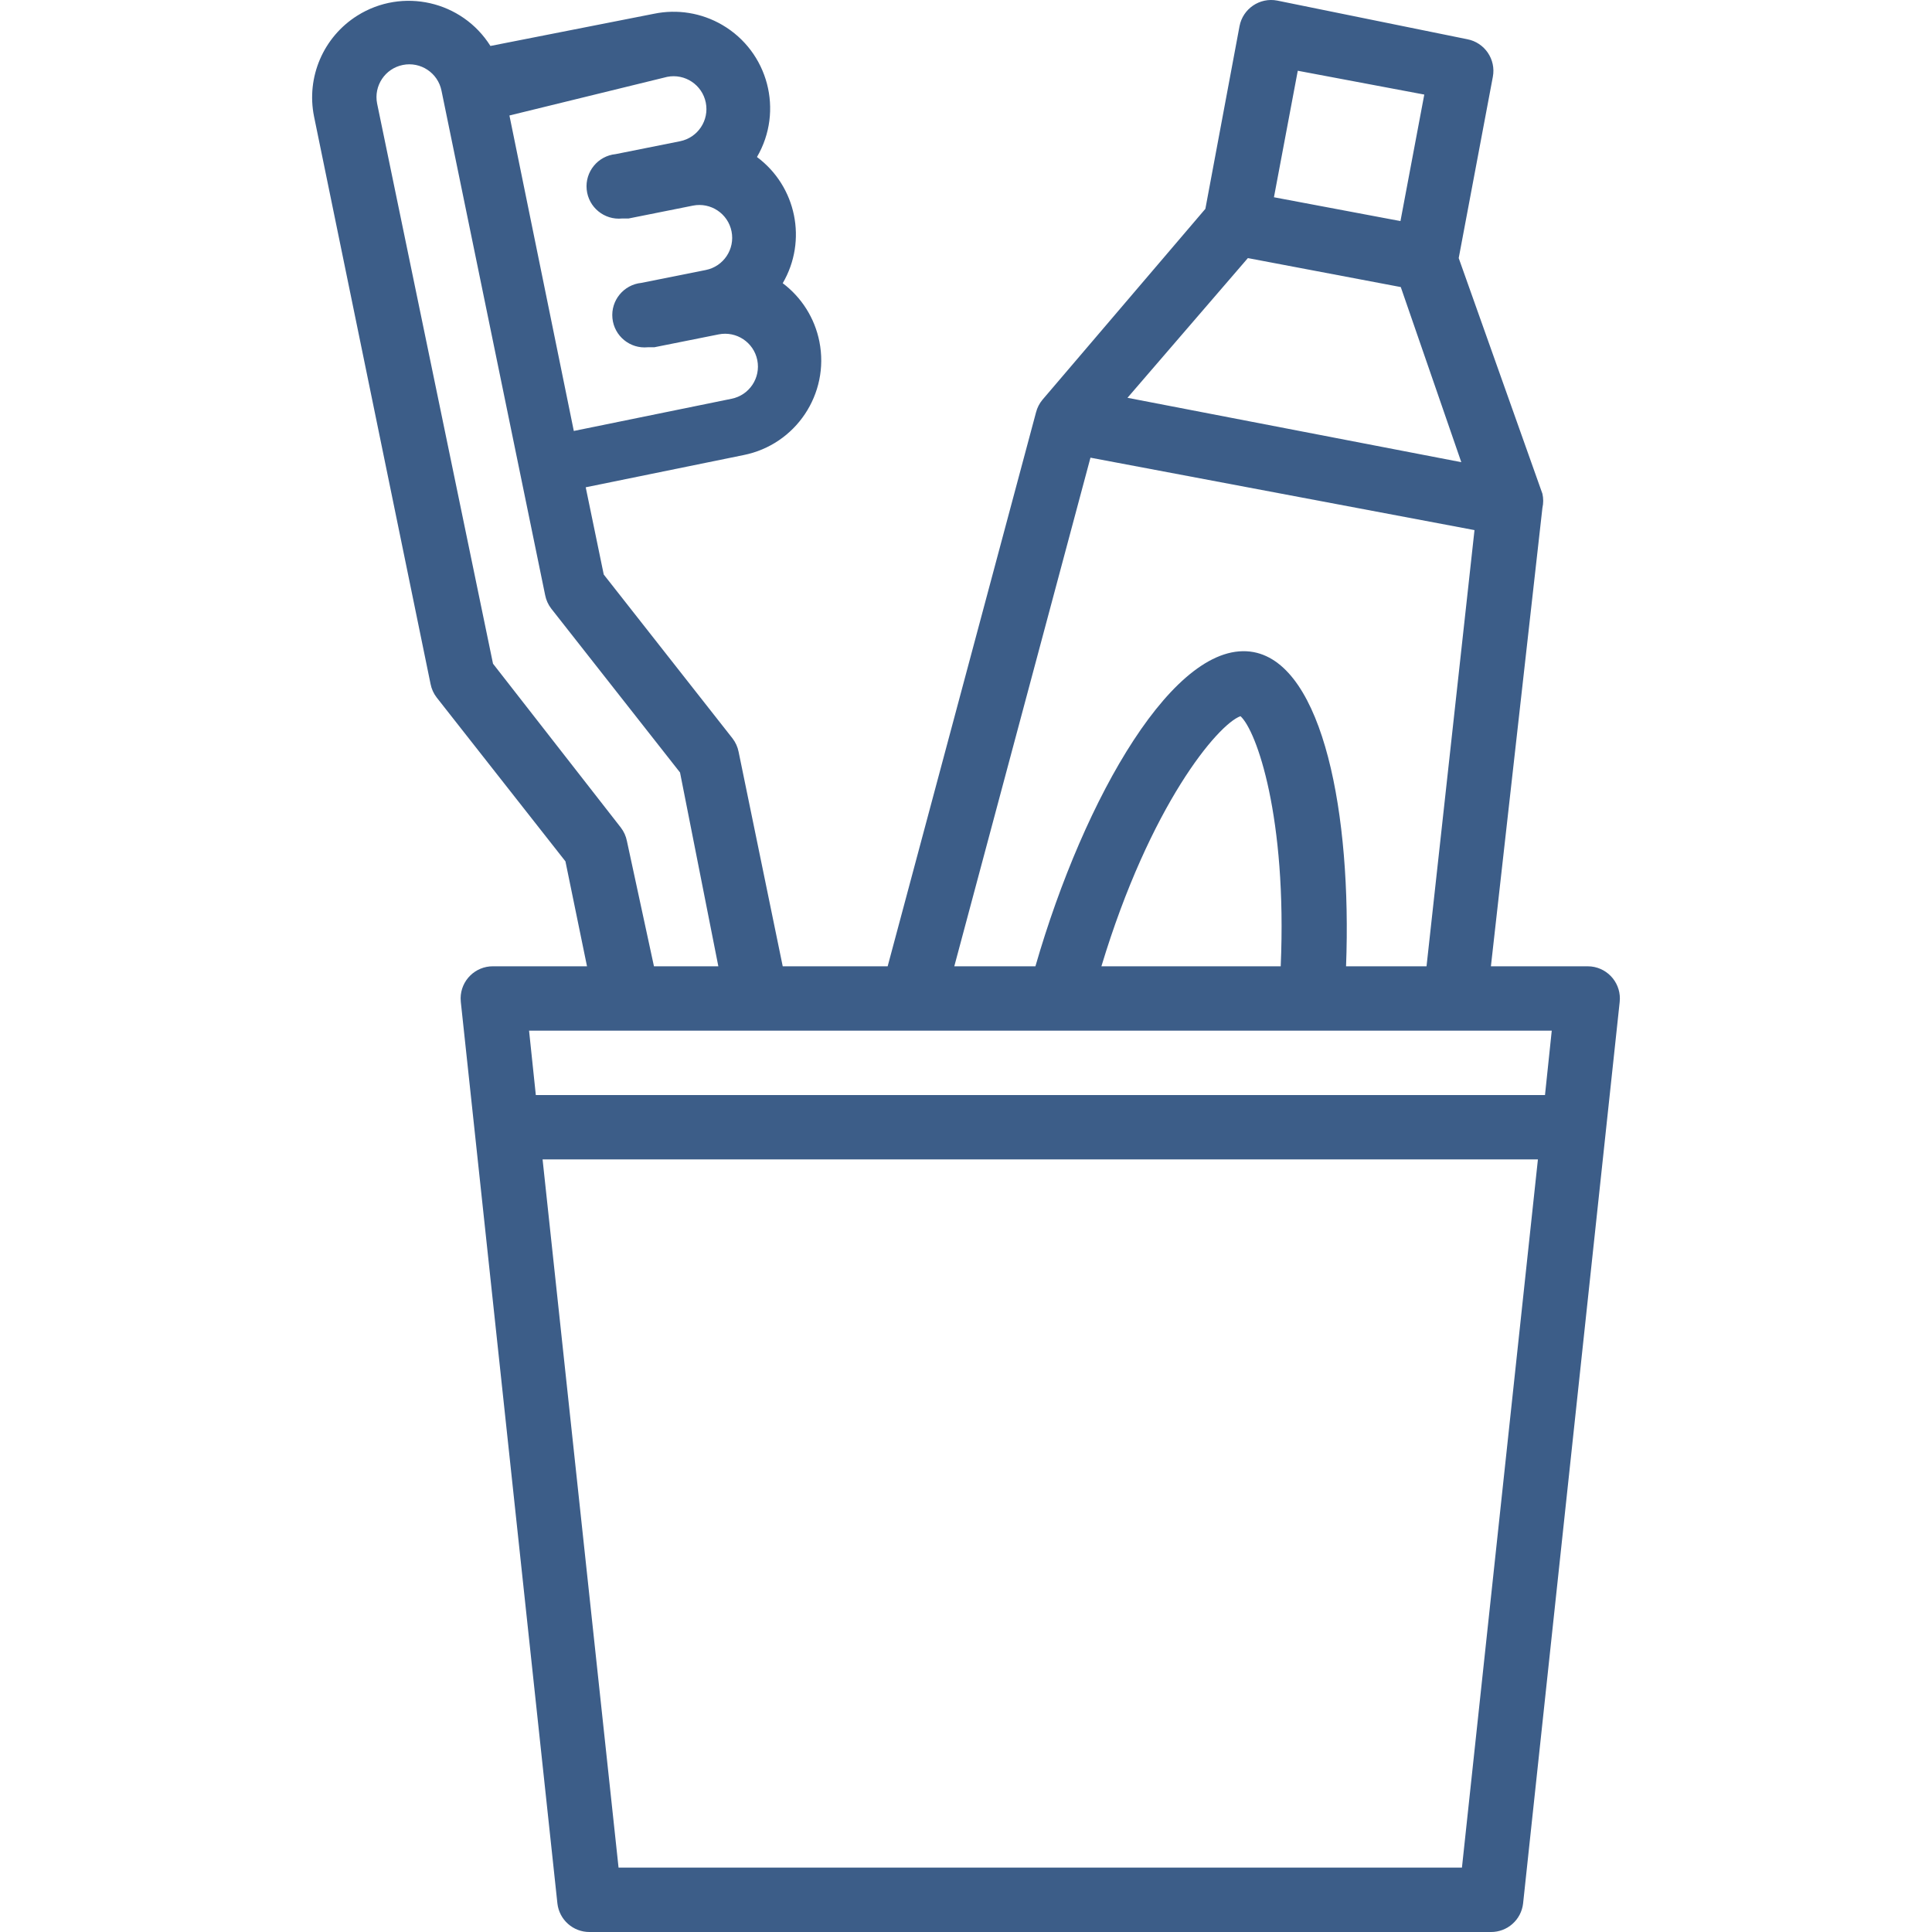
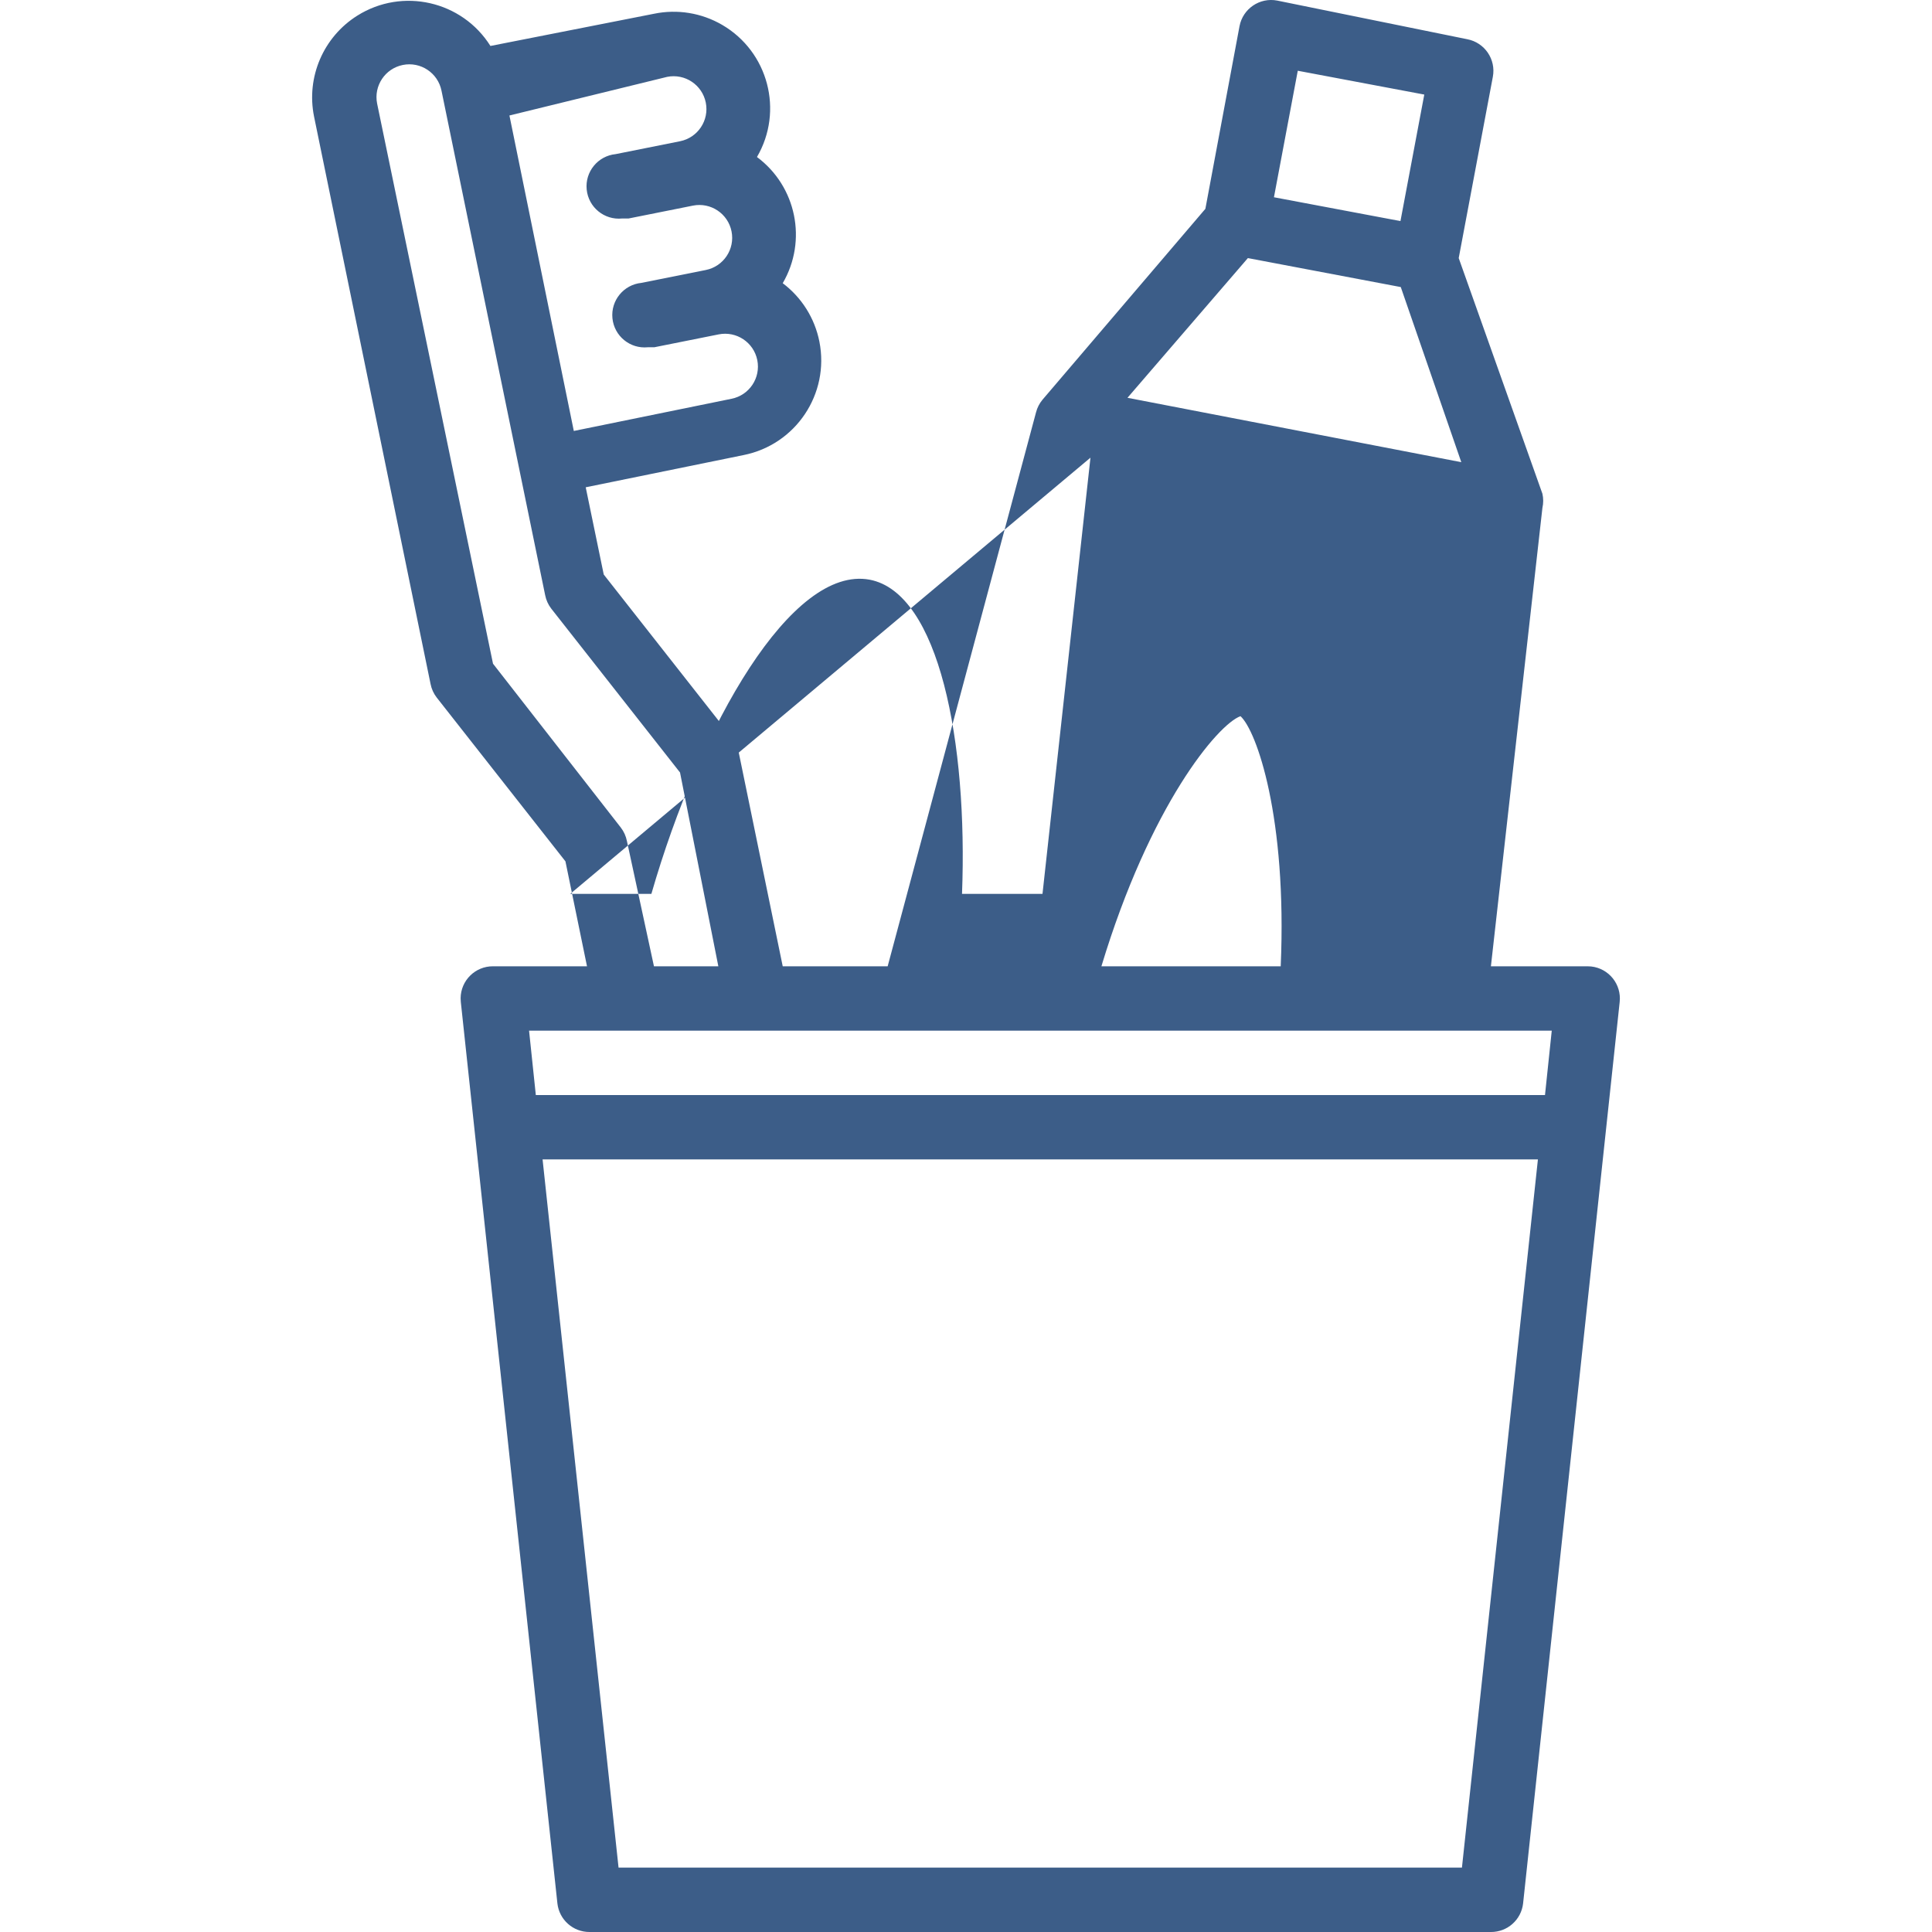
<svg xmlns="http://www.w3.org/2000/svg" width="512" height="512" x="0" y="0" viewBox="0 0 512.152 512.152" style="enable-background:new 0 0 512 512" xml:space="preserve" class="">
  <g>
    <g>
      <g>
-         <path d="M421.815,256.203c-0.329-0.036-0.66-0.054-0.991-0.052h-25.6l13.653-121.515c0.279-1.236,0.279-2.519,0-3.755 l-22.187-62.464l9.045-48.043c0.88-4.63-2.159-9.097-6.789-9.977c-0.012-0.002-0.025-0.005-0.037-0.007l-50.347-10.24 c-4.63-0.88-9.097,2.159-9.977,6.789c-0.002,0.012-0.005,0.025-0.007,0.037l-9.045,48.384l-43.179,50.603 c-0.808,0.969-1.391,2.106-1.707,3.328L235.31,256.152h-27.819l-11.691-56.832c-0.254-1.305-0.809-2.532-1.621-3.584 l-34.133-43.435l-4.779-23.125l41.813-8.533c13.868-2.75,22.881-16.222,20.131-30.091c-1.225-6.179-4.686-11.69-9.72-15.477 c6.577-11.261,3.637-25.667-6.827-33.451c7.128-12.21,3.008-27.887-9.202-35.015c-5.462-3.189-11.912-4.243-18.105-2.958 l-43.349,8.533c-7.531-11.966-23.336-15.561-35.302-8.03C85.709,9.816,81.148,20.45,83.246,30.872l30.891,150.443 c0.254,1.305,0.809,2.532,1.621,3.584l34.133,43.435l5.717,27.819h-24.917c-4.713-0.029-8.556,3.769-8.585,8.481 c-0.002,0.331,0.015,0.662,0.052,0.991l25.6,238.933c0.481,4.343,4.164,7.621,8.533,7.595h238.933 c4.369,0.027,8.053-3.252,8.533-7.595l25.6-238.933C429.877,260.94,426.5,256.722,421.815,256.203z M344.025,18.754l33.536,6.315 l-6.315,33.536L337.71,52.29L344.025,18.754z M330.798,68.418l40.533,7.68l16.043,46.421l-88.491-17.067L330.798,68.418z M289.07,121.325l101.803,19.2l-12.715,115.627h-21.333c1.536-40.192-6.059-79.787-24.491-83.285 c-20.651-3.84-44.885,38.315-57.856,83.285h-21.504L289.07,121.325z M339.502,256.152h-47.531 c12.885-42.667,30.805-64.085,36.864-66.304C333.102,193.688,341.209,216.642,339.502,256.152z M176.857,20.376 c4.713-0.943,9.297,2.114,10.24,6.827s-2.114,9.297-6.827,10.24l-17.067,3.413c-4.713,0.471-8.151,4.674-7.68,9.387 c0.471,4.713,4.674,8.151,9.387,7.68h1.707l17.067-3.413c4.713-0.943,9.297,2.114,10.24,6.827s-2.114,9.297-6.827,10.24 l-17.067,3.413c-4.713,0.471-8.151,4.674-7.68,9.387c0.471,4.713,4.674,8.151,9.387,7.68h1.707l17.067-3.413 c4.713-0.943,9.297,2.114,10.24,6.827c0.943,4.713-2.114,9.297-6.827,10.24l-41.813,8.533l-17.067-83.627L176.857,20.376z M130.691,175.938l-30.72-148.48c-0.943-4.713,2.114-9.297,6.827-10.24c4.713-0.943,9.297,2.114,10.24,6.827l27.477,133.717 c0.254,1.305,0.809,2.532,1.621,3.584l34.133,43.435l10.155,51.371h-17.067l-7.168-33.195c-0.254-1.305-0.809-2.532-1.621-3.584 L130.691,175.938z M387.545,495.085H163.971l-20.139-187.733h263.851L387.545,495.085z M409.561,290.285h-267.52l-1.792-17.067 h271.104L409.561,290.285z" fill="#3c5d88" data-original="#000000" style="" class="" />
+         <path d="M421.815,256.203c-0.329-0.036-0.66-0.054-0.991-0.052h-25.6l13.653-121.515c0.279-1.236,0.279-2.519,0-3.755 l-22.187-62.464l9.045-48.043c0.88-4.63-2.159-9.097-6.789-9.977c-0.012-0.002-0.025-0.005-0.037-0.007l-50.347-10.24 c-4.63-0.88-9.097,2.159-9.977,6.789c-0.002,0.012-0.005,0.025-0.007,0.037l-9.045,48.384l-43.179,50.603 c-0.808,0.969-1.391,2.106-1.707,3.328L235.31,256.152h-27.819l-11.691-56.832c-0.254-1.305-0.809-2.532-1.621-3.584 l-34.133-43.435l-4.779-23.125l41.813-8.533c13.868-2.75,22.881-16.222,20.131-30.091c-1.225-6.179-4.686-11.69-9.72-15.477 c6.577-11.261,3.637-25.667-6.827-33.451c7.128-12.21,3.008-27.887-9.202-35.015c-5.462-3.189-11.912-4.243-18.105-2.958 l-43.349,8.533c-7.531-11.966-23.336-15.561-35.302-8.03C85.709,9.816,81.148,20.45,83.246,30.872l30.891,150.443 c0.254,1.305,0.809,2.532,1.621,3.584l34.133,43.435l5.717,27.819h-24.917c-4.713-0.029-8.556,3.769-8.585,8.481 c-0.002,0.331,0.015,0.662,0.052,0.991l25.6,238.933c0.481,4.343,4.164,7.621,8.533,7.595h238.933 c4.369,0.027,8.053-3.252,8.533-7.595l25.6-238.933C429.877,260.94,426.5,256.722,421.815,256.203z M344.025,18.754l33.536,6.315 l-6.315,33.536L337.71,52.29L344.025,18.754z M330.798,68.418l40.533,7.68l16.043,46.421l-88.491-17.067L330.798,68.418z M289.07,121.325l-12.715,115.627h-21.333c1.536-40.192-6.059-79.787-24.491-83.285 c-20.651-3.84-44.885,38.315-57.856,83.285h-21.504L289.07,121.325z M339.502,256.152h-47.531 c12.885-42.667,30.805-64.085,36.864-66.304C333.102,193.688,341.209,216.642,339.502,256.152z M176.857,20.376 c4.713-0.943,9.297,2.114,10.24,6.827s-2.114,9.297-6.827,10.24l-17.067,3.413c-4.713,0.471-8.151,4.674-7.68,9.387 c0.471,4.713,4.674,8.151,9.387,7.68h1.707l17.067-3.413c4.713-0.943,9.297,2.114,10.24,6.827s-2.114,9.297-6.827,10.24 l-17.067,3.413c-4.713,0.471-8.151,4.674-7.68,9.387c0.471,4.713,4.674,8.151,9.387,7.68h1.707l17.067-3.413 c4.713-0.943,9.297,2.114,10.24,6.827c0.943,4.713-2.114,9.297-6.827,10.24l-41.813,8.533l-17.067-83.627L176.857,20.376z M130.691,175.938l-30.72-148.48c-0.943-4.713,2.114-9.297,6.827-10.24c4.713-0.943,9.297,2.114,10.24,6.827l27.477,133.717 c0.254,1.305,0.809,2.532,1.621,3.584l34.133,43.435l10.155,51.371h-17.067l-7.168-33.195c-0.254-1.305-0.809-2.532-1.621-3.584 L130.691,175.938z M387.545,495.085H163.971l-20.139-187.733h263.851L387.545,495.085z M409.561,290.285h-267.52l-1.792-17.067 h271.104L409.561,290.285z" fill="#3c5d88" data-original="#000000" style="" class="" />
      </g>
    </g>
    <g> </g>
    <g> </g>
    <g> </g>
    <g> </g>
    <g> </g>
    <g> </g>
    <g> </g>
    <g> </g>
    <g> </g>
    <g> </g>
    <g> </g>
    <g> </g>
    <g> </g>
    <g> </g>
    <g> </g>
  </g>
</svg>